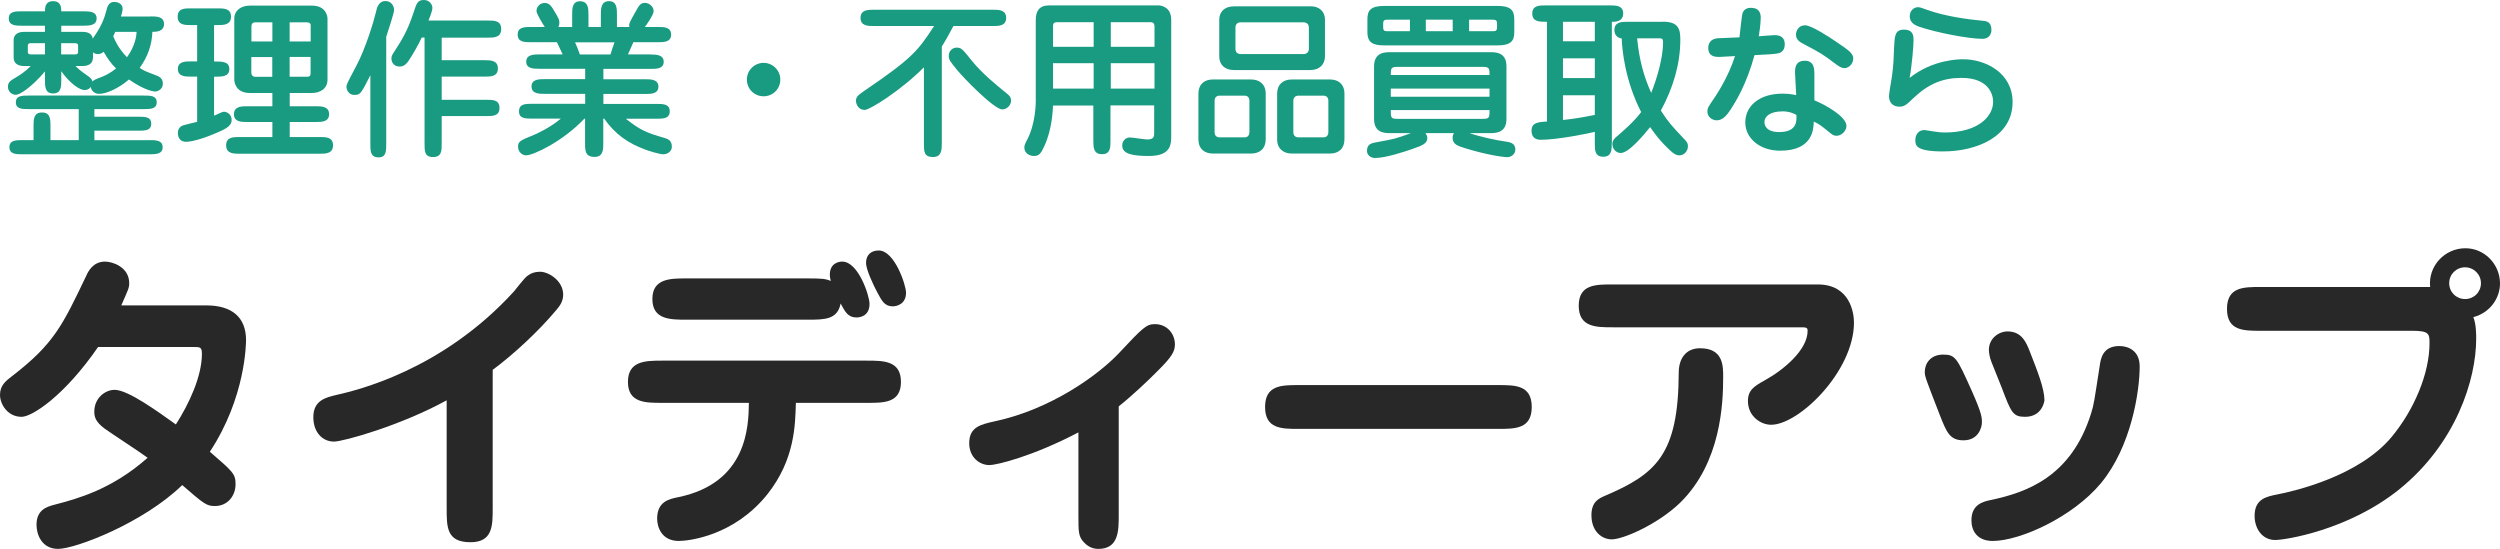
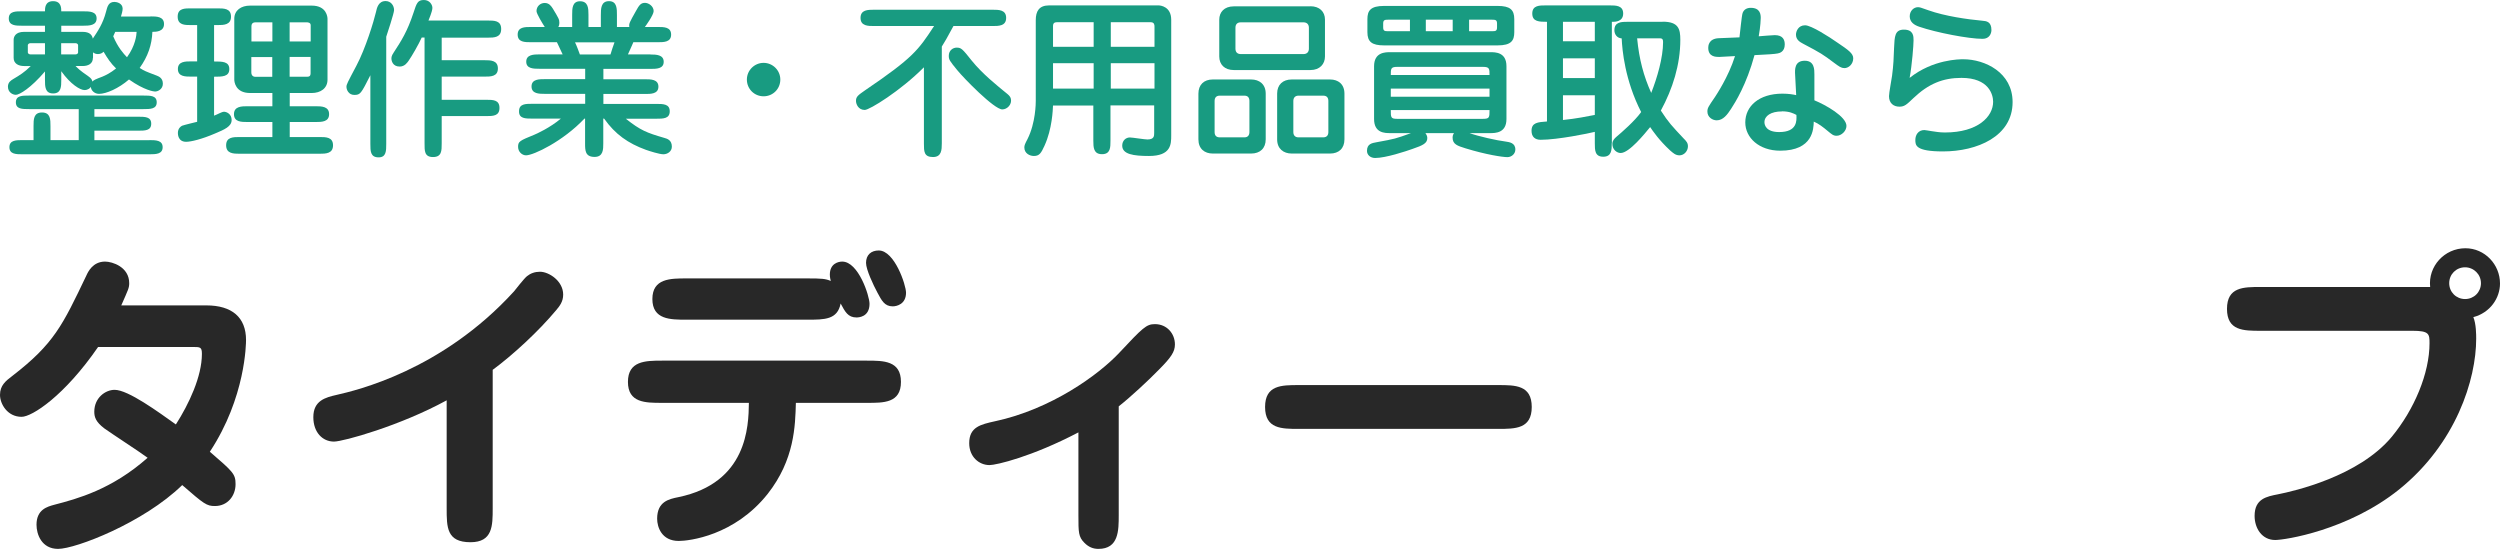
<svg xmlns="http://www.w3.org/2000/svg" id="_レイヤー_2" data-name="レイヤー 2" width="236.25" height="51.87" viewBox="0 0 236.25 51.87">
  <defs>
    <style>
      .cls-1 {
        fill: #282828;
      }

      .cls-2 {
        fill: #189b81;
      }
    </style>
  </defs>
  <g id="_ヘッダー" data-name="ヘッダー">
    <g>
      <g>
        <path class="cls-1" d="M9.27,32.79c-3.18,4.62-6.24,6.6-7.23,6.6-1.35,0-2.04-1.23-2.04-2.07,0-.9.54-1.32,1.17-1.8,3.93-3.03,4.74-4.77,6.99-9.48.15-.33.6-1.32,1.77-1.32.69,0,2.28.51,2.28,2.04,0,.45-.09.6-.75,2.1h8.04c2.43,0,3.75,1.14,3.75,3.27,0,.3-.03,5.43-3.42,10.56,2.19,1.89,2.43,2.1,2.43,3.06,0,1.11-.75,2.07-1.95,2.07-.78,0-1.02-.18-3.09-1.98-3.66,3.57-10.08,6.03-11.73,6.03-1.56,0-2.04-1.38-2.04-2.28,0-1.44,1.02-1.71,1.68-1.89,2.19-.57,5.43-1.44,8.82-4.44-.63-.48-3.54-2.37-4.11-2.79-.78-.6-.93-1.05-.93-1.56,0-1.32,1.05-2.07,1.92-2.07,1.29,0,4.14,2.1,5.79,3.27,1.23-1.92,2.46-4.53,2.46-6.66,0-.66-.15-.66-.9-.66h-8.91Z" />
        <path class="cls-1" d="M46.56,48.03c0,1.65,0,3.21-2.1,3.21-2.25,0-2.25-1.41-2.25-3.21v-10.2c-4.38,2.4-9.78,3.9-10.65,3.9-1.08,0-1.95-.87-1.95-2.31,0-1.56,1.14-1.86,2.19-2.1,1.83-.42,9.93-2.28,16.77-9.78.15-.18.96-1.23,1.23-1.44.33-.27.75-.42,1.23-.42.84,0,2.19.87,2.19,2.16,0,.66-.33,1.08-.66,1.47-1.65,1.98-4.05,4.2-6,5.64v13.08Z" />
        <path class="cls-1" d="M62.55,38.07c-1.56,0-3.21,0-3.21-1.98s1.65-2.01,3.21-2.01h19.38c1.56,0,3.21,0,3.21,2.01s-1.65,1.98-3.21,1.98h-6.72c-.06,2.16-.12,5.37-2.67,8.61-3.15,3.96-7.44,4.44-8.4,4.44-1.62,0-2.04-1.32-2.04-2.1,0-1.62,1.11-1.86,2.01-2.04,6.51-1.35,6.63-6.69,6.66-8.91h-8.22ZM64.86,30.21c-1.5,0-3.21,0-3.21-1.95s1.71-1.95,3.21-1.95h11.43c1.38,0,1.71.03,2.22.24-.03-.12-.09-.33-.09-.6,0-1.05.81-1.23,1.17-1.23,1.53,0,2.58,3.24,2.58,3.99,0,1.26-1.05,1.29-1.23,1.29-.81,0-1.08-.54-1.5-1.32-.3,1.53-1.5,1.53-3.15,1.53h-11.43ZM85.62,27.66c0,1.08-.87,1.29-1.26,1.29-.78,0-1.05-.57-1.44-1.29-.39-.72-1.08-2.19-1.08-2.82,0-.75.48-1.17,1.2-1.17,1.5,0,2.58,3.27,2.58,3.99Z" />
        <path class="cls-1" d="M105.72,48.69c0,1.44,0,3.18-1.92,3.18-.51,0-.93-.18-1.32-.57-.57-.57-.57-.99-.57-2.61v-7.83c-4.41,2.31-7.77,3.09-8.4,3.09-.99,0-1.92-.78-1.92-2.07,0-1.53,1.08-1.77,2.43-2.07,5.34-1.14,9.81-4.41,11.73-6.45,2.25-2.4,2.58-2.73,3.39-2.73,1.14,0,1.89.9,1.89,1.92,0,.69-.36,1.23-1.53,2.4-.93.96-2.67,2.58-3.78,3.45v10.29Z" />
        <path class="cls-1" d="M141.57,36.39c1.62,0,3.18,0,3.18,2.07s-1.56,2.07-3.18,2.07h-18.84c-1.62,0-3.18,0-3.18-2.07s1.56-2.07,3.18-2.07h18.84Z" />
-         <path class="cls-1" d="M171.78,26.88c3.06,0,3.42,2.7,3.42,3.6,0,4.59-5.19,9.66-7.83,9.66-.96,0-2.19-.78-2.19-2.25,0-1.05.63-1.41,1.59-1.95,1.8-.99,4.05-2.88,4.05-4.68,0-.33-.15-.33-.78-.33h-17.64c-1.56,0-3.21,0-3.21-2.04s1.65-2.01,3.21-2.01h19.38ZM162.84,35.61c0,2.55-.21,8.13-4.08,11.91-2.16,2.07-5.4,3.45-6.45,3.45-.93,0-1.92-.75-1.92-2.28,0-1.29.72-1.59,1.26-1.83,4.86-2.07,6.96-3.9,6.99-11.64,0-1.35.69-2.31,2.01-2.31,2.19,0,2.19,1.65,2.19,2.7Z" />
-         <path class="cls-1" d="M185.55,41.61c-1.29,0-1.59-.75-2.22-2.34-1.29-3.33-1.44-3.69-1.44-4.11,0-.78.51-1.65,1.74-1.65,1.14,0,1.29.27,2.7,3.42.96,2.16.96,2.52.96,3,0,.42-.3,1.68-1.74,1.68ZM198.54,45.66c-2.67,3.21-7.65,5.46-10.23,5.46-1.44,0-2.01-.93-2.01-1.95,0-1.53,1.14-1.77,1.83-1.92,3.42-.72,7.62-2.22,9.48-8.19.27-.84.3-1.2.81-4.47.09-.66.27-1.89,1.86-1.89.81,0,1.92.42,1.92,1.92,0,2.34-.78,7.56-3.66,11.04ZM191.37,39.39c-1.17,0-1.32-.42-2.22-2.79-.15-.39-.81-2.04-.96-2.4-.18-.45-.24-.9-.24-1.14,0-1.08.93-1.74,1.77-1.74,1.35,0,1.77,1.08,2.07,1.83.75,1.92,1.41,3.57,1.41,4.68,0,.03-.18,1.56-1.83,1.56Z" />
        <path class="cls-1" d="M213.63,31.26c-1.62,0-3.18,0-3.18-2.07s1.56-2.07,3.18-2.07h16.02c-.21-1.95,1.35-3.66,3.33-3.66,1.83,0,3.27,1.53,3.27,3.33,0,1.38-.93,2.76-2.52,3.18.27.63.27,1.68.27,2.04,0,3.84-1.89,9.9-7.29,14.25-4.83,3.87-10.8,4.77-11.7,4.77-1.26,0-1.95-1.11-1.95-2.28,0-1.62,1.14-1.83,2.22-2.04,1.5-.3,7.62-1.68,10.74-5.43,2.13-2.58,3.57-6,3.57-8.85,0-.87-.03-1.17-1.62-1.17h-14.34ZM232.95,25.26c-.84,0-1.5.66-1.5,1.5s.66,1.5,1.5,1.5,1.5-.66,1.5-1.5-.69-1.5-1.5-1.5Z" />
      </g>
      <g>
        <path class="cls-2" d="M14.22,1.55c.56,0,1.28,0,1.28.72s-.74.74-1.1.74c-.05,1.23-.42,2.32-1.2,3.41.46.29.54.32,1.6.72.19.08.59.22.59.77,0,.51-.46.74-.74.74-.1,0-.99-.1-2.46-1.14-.98.85-2.15,1.36-2.83,1.36-.45,0-.77-.35-.77-.66-.1.14-.29.3-.61.3-.4,0-1.3-.53-2.19-1.78v.82c0,.62,0,1.28-.77,1.28s-.77-.66-.77-1.28v-.8c-1.34,1.58-2.42,2.21-2.75,2.21-.29,0-.75-.22-.75-.77,0-.42.29-.59.5-.72.62-.37,1.04-.62,1.66-1.23h-.64c-.51,0-.98-.22-.98-.77v-1.71c0-.27.16-.75.98-.75h1.98v-.58h-2.16c-.59,0-1.26,0-1.26-.69s.67-.67,1.26-.67h2.16c0-.3,0-.96.77-.96s.77.66.77.96h2.06c.59,0,1.28,0,1.28.67s-.69.69-1.28.69h-2.06v.58h2.02c.69,0,.9.32.96.64.46-.69.96-1.41,1.25-2.54.13-.51.24-.93.8-.93.22,0,.77.13.77.64,0,.22-.1.54-.16.74h2.8ZM14.12,13.24c.62,0,1.25.02,1.25.67s-.62.67-1.25.67H2.15c-.62,0-1.26,0-1.26-.67s.64-.67,1.26-.67h1.02v-1.33c0-.62,0-1.28.8-1.28s.8.66.8,1.28v1.33h2.67v-2.93H2.76c-.67,0-1.26,0-1.26-.64s.59-.64,1.26-.64h10.79c.67,0,1.26,0,1.26.64s-.61.64-1.26.64h-4.63v.72h4.11c.67,0,1.26,0,1.26.66s-.59.66-1.26.66h-4.11v.9h5.2ZM4.25,5.14v-1.06h-1.38c-.16,0-.24.13-.24.18v.7c0,.06.08.18.24.18h1.38ZM5.78,4.08v1.06h1.36c.18,0,.24-.13.24-.18v-.7c0-.06-.08-.18-.24-.18h-1.36ZM8.78,5.47c0,.56-.45.77-.98.77h-.66c.19.19.4.42,1.17.94.34.24.38.35.42.53.11-.14.34-.24.93-.46.32-.13.77-.35,1.31-.78-.5-.48-.83-.98-1.18-1.58-.11.1-.26.22-.54.22-.26,0-.38-.11-.46-.16v.53ZM10.89,3.01c-.05.11-.13.27-.19.42.43,1.04.98,1.65,1.3,1.98.8-1.09.9-2.1.91-2.4h-2.02Z" />
        <path class="cls-2" d="M20.23,5.81c.78,0,1.44,0,1.44.72s-.67.72-1.44.72v3.68c.11-.05.29-.11.54-.24.13-.06.29-.13.4-.13.24,0,.72.21.72.78,0,.61-.67.9-1.58,1.28-1.23.53-2.26.78-2.72.78-.77,0-.78-.72-.78-.83,0-.43.26-.62.4-.69.22-.08,1.22-.32,1.42-.37v-4.27h-.56c-.56,0-1.26,0-1.26-.72s.7-.72,1.26-.72h.56v-3.43h-.56c-.62,0-1.28,0-1.28-.8s.67-.78,1.28-.78h2.48c.61,0,1.28,0,1.28.78s-.67.8-1.28.8h-.32v3.43ZM30.19,12.95c.61,0,1.28,0,1.28.78s-.67.8-1.28.8h-7.54c-.61,0-1.28-.02-1.28-.8s.67-.78,1.28-.78h3.09v-1.42h-2.35c-.58,0-1.28,0-1.28-.74s.72-.75,1.28-.75h2.35v-1.25h-2.11c-1.41,0-1.49-1.1-1.49-1.26V1.78c0-.82.66-1.25,1.49-1.25h5.83c1.42,0,1.49,1.1,1.49,1.25v5.75c0,.82-.66,1.26-1.49,1.26h-2.08v1.25h2.46c.56,0,1.26.02,1.26.75s-.7.74-1.26.74h-2.46v1.42h2.82ZM25.74,3.92v-1.81h-1.6c-.38,0-.38.29-.38.42v1.39h1.98ZM23.75,5.38v1.46c0,.35.24.42.38.42h1.6v-1.87h-1.98ZM29.36,3.92v-1.54c0-.26-.29-.27-.37-.27h-1.62v1.81h1.98ZM27.37,5.38v1.87h1.68c.3,0,.3-.22.3-.35v-1.52h-1.98Z" />
        <path class="cls-2" d="M35,7.11c-.88,1.73-.94,1.86-1.52,1.86-.53,0-.74-.48-.74-.77,0-.22.1-.4.93-1.97.88-1.65,1.66-4.24,1.86-5.09.08-.37.22-1.04.91-1.04.5,0,.8.42.8.86,0,.27-.64,2.22-.74,2.51v10.12c0,.67,0,1.28-.72,1.28-.78,0-.78-.59-.78-1.28v-6.48ZM40.12,3.55h-.27c-.26.59-.94,1.78-1.25,2.21-.1.13-.34.53-.83.53-.67,0-.78-.56-.78-.75,0-.1,0-.26.19-.54.77-1.18,1.31-2.03,1.89-3.78.3-.93.4-1.22.99-1.22.54,0,.8.45.8.74,0,.13-.03.37-.37,1.2h5.59c.64,0,1.28,0,1.28.8s-.64.82-1.28.82h-4.34v2.13h4.03c.58,0,1.28,0,1.28.78s-.7.77-1.28.77h-4.03v2.19h4.21c.64,0,1.25,0,1.25.77s-.62.77-1.25.77h-4.21v2.59c0,.69,0,1.28-.82,1.28s-.8-.59-.8-1.28V3.55Z" />
        <path class="cls-2" d="M61.47,5.15c.54,0,1.25.02,1.25.69s-.7.67-1.25.67h-4.45v.98h3.94c.54,0,1.26,0,1.26.7s-.74.69-1.26.69h-3.94v.94h4.99c.66,0,1.28,0,1.28.7s-.62.7-1.28.7h-2.87c1.38,1.1,1.98,1.33,3.63,1.81.29.08.72.21.72.83,0,.46-.42.72-.8.72s-1.31-.3-1.65-.42c-1.68-.61-2.91-1.47-3.95-2.95h-.08v2.34c0,.56,0,1.28-.82,1.28-.9,0-.9-.62-.9-1.28v-2.34h-.06c-2.03,2.15-4.82,3.47-5.52,3.47-.38,0-.75-.34-.75-.8,0-.51.14-.58,1.54-1.15.16-.06,1.49-.66,2.5-1.52h-2.69c-.66,0-1.28,0-1.26-.7,0-.7.61-.7,1.26-.7h4.99v-.94h-3.81c-.54,0-1.26,0-1.26-.7s.74-.69,1.26-.69h3.81v-.98h-4.31c-.56,0-1.26,0-1.26-.67s.7-.69,1.26-.69h2.18c-.32-.67-.35-.75-.54-1.15h-2.45c-.59,0-1.26,0-1.26-.72s.67-.72,1.26-.72h1.3c-.19-.29-.78-1.25-.78-1.5,0-.46.37-.77.77-.77.43,0,.62.3.77.53.56.93.62,1.02.62,1.36,0,.14-.03.27-.1.38h1.31v-1.15c0-.58,0-1.28.74-1.28.78,0,.8.67.8,1.28v1.15h1.17v-1.1c0-.62,0-1.34.77-1.34s.75.74.75,1.34v1.1h1.17c-.05-.32.02-.43.62-1.5.3-.54.45-.78.86-.78.35,0,.82.32.82.78,0,.37-.8,1.47-.83,1.5h1.22c.58,0,1.26,0,1.26.72s-.69.72-1.26.72h-2.31c-.06.16-.11.26-.51,1.15h2.13ZM57.69,5.15c.11-.37.24-.77.38-1.15h-3.73c.18.37.35.86.46,1.15h2.88Z" />
        <path class="cls-2" d="M73.74,7.52c0,.88-.7,1.58-1.58,1.58s-1.58-.7-1.58-1.58.72-1.58,1.58-1.58,1.58.7,1.58,1.58Z" />
        <path class="cls-2" d="M89,13.56c0,.59-.02,1.28-.83,1.28-.86,0-.86-.53-.86-1.28v-7.2c-2.22,2.23-5.14,4.03-5.59,4.03-.62,0-.83-.56-.83-.86,0-.4.21-.54.85-.99,4.55-3.09,5.03-3.79,6.53-6.08h-5.67c-.58,0-1.28,0-1.28-.77s.7-.77,1.28-.77h11.2c.58,0,1.28,0,1.28.77s-.7.77-1.28.77h-3.7c-.64,1.18-.8,1.47-1.1,1.94v9.17ZM94.72,10.34c-.78,0-3.68-2.99-4.26-3.71-.72-.88-.8-.99-.8-1.36,0-.51.4-.77.74-.77.43,0,.54.11,1.42,1.22,1.01,1.25,2.38,2.35,3.39,3.17.19.16.29.3.32.46.11.51-.34.99-.82.99Z" />
        <path class="cls-2" d="M103.35,9.97h-3.84c-.02.43-.08,2.21-.8,3.79-.32.7-.48.98-1.01.98-.38,0-.9-.24-.9-.8,0-.21.06-.34.3-.8.78-1.55.78-3.43.78-3.6V1.9c0-.82.3-1.39,1.26-1.39h10.34c.19,0,1.2.11,1.2,1.36v10.92c0,.83,0,1.95-2.1,1.95-1.47,0-2.53-.16-2.53-.98,0-.48.35-.77.72-.77.24,0,1.39.19,1.66.19.64,0,.64-.34.64-.61v-2.61h-4.13v3.33c0,.64,0,1.28-.8,1.28s-.82-.64-.82-1.28v-3.33ZM103.35,2.1h-3.47c-.11,0-.37,0-.37.35v1.97h3.84v-2.32ZM103.35,5.97h-3.84v2.4h3.84v-2.4ZM104.97,4.42h4.13v-1.9c0-.13,0-.42-.35-.42h-3.78v2.32ZM104.97,8.37h4.13v-2.4h-4.13v2.4Z" />
        <path class="cls-2" d="M118.23,7.51c.78,0,1.38.45,1.38,1.34v4.32c0,.85-.54,1.34-1.38,1.34h-3.62c-.78,0-1.36-.45-1.36-1.34v-4.32c0-.85.53-1.34,1.36-1.34h3.62ZM115.26,9.04c-.32,0-.48.19-.48.5v2.94c0,.32.16.5.48.5h2.35c.3,0,.46-.19.46-.5v-2.94c0-.32-.16-.5-.46-.5h-2.35ZM123.83.59c.86,0,1.38.51,1.38,1.26v3.49c0,.7-.48,1.28-1.38,1.28h-7.23c-.88,0-1.38-.53-1.38-1.28V1.86c0-.7.46-1.26,1.38-1.26h7.23ZM117.26,2.11c-.34,0-.51.19-.51.51v1.98c0,.34.19.51.51.51h5.92c.32,0,.51-.19.51-.51v-1.98c0-.34-.21-.51-.51-.51h-5.92ZM125.69,7.51c.78,0,1.36.45,1.36,1.34v4.32c0,.85-.53,1.34-1.36,1.34h-3.62c-.78,0-1.38-.45-1.38-1.34v-4.32c0-.85.54-1.34,1.38-1.34h3.62ZM122.7,9.04c-.3,0-.48.19-.48.5v2.94c0,.32.18.5.48.5h2.35c.32,0,.48-.19.48-.5v-2.94c0-.32-.16-.5-.48-.5h-2.35Z" />
        <path class="cls-2" d="M134.7,12.58c.1.13.18.29.18.46,0,.5-.4.69-1.42,1.04-.59.21-2.5.85-3.51.85-.45,0-.77-.29-.77-.67,0-.66.46-.74.91-.82,1.74-.32,1.76-.32,3.25-.86h-1.94c-.53,0-1.55,0-1.55-1.33v-4.99c0-1.33,1.06-1.33,1.55-1.33h9.41c.51,0,1.55,0,1.55,1.33v4.99c0,1.33-1.06,1.33-1.55,1.33h-1.94c.82.3,2.56.69,3.43.8.32.05.9.11.9.75,0,.43-.38.72-.75.72-.46,0-2.03-.24-3.95-.83-.77-.24-1.23-.38-1.23-1.02,0-.22.08-.34.13-.42h-2.69ZM129.22,1.81c0-.8.29-1.25,1.58-1.25h10.72c1.17,0,1.58.35,1.58,1.25v1.23c0,.8-.29,1.25-1.58,1.25h-10.72c-1.17,0-1.58-.35-1.58-1.25v-1.23ZM133.24,1.86h-2.05c-.34,0-.48.03-.48.37v.35c0,.35.14.37.48.37h2.05v-1.09ZM140.76,7.09c0-.59,0-.77-.61-.77h-8.13c-.59,0-.59.18-.59.77h9.33ZM131.43,8.37v.77h9.33v-.77h-9.33ZM131.43,10.4c0,.69,0,.83.59.83h8.13c.61,0,.61-.14.61-.83h-9.33ZM134.74,2.95h2.54v-1.09h-2.54v1.09ZM138.83,2.95h2.16c.34,0,.48-.02.48-.37v-.35c0-.34-.14-.37-.48-.37h-2.16v1.09Z" />
        <path class="cls-2" d="M152.31,13.53c0,.62,0,1.28-.8,1.28s-.8-.62-.8-1.28v-1.07c-.54.14-3.51.75-5.12.75-.54,0-.86-.29-.86-.85,0-.77.58-.82,1.46-.88V2.06c-.72,0-1.39,0-1.39-.78s.69-.77,1.28-.77h6.03c.59,0,1.28,0,1.28.77s-.77.78-.94.78h-.13v11.46ZM150.71,2.06h-3.01v1.84h3.01v-1.84ZM150.71,5.51h-3.01v1.87h3.01v-1.87ZM150.71,9h-3.01v2.34c1.26-.13,2.31-.34,3.01-.48v-1.86ZM157.13,2.05c1.5,0,1.66.7,1.66,1.71,0,2.35-.72,4.63-1.84,6.69.72,1.12,1.06,1.47,2.13,2.61.29.29.43.45.43.77,0,.43-.35.85-.8.85-.37,0-.59-.21-.88-.46-1.06-.98-1.65-1.86-1.89-2.21-.51.62-1.98,2.45-2.79,2.45-.34,0-.78-.3-.78-.86,0-.3.18-.5.38-.67.51-.43,1.74-1.5,2.34-2.34-1.54-3.01-1.79-5.86-1.84-6.96-.45-.03-.69-.4-.69-.77,0-.8.67-.8,1.3-.8h3.27ZM154.71,3.63c.19,1.97.61,3.55,1.33,5.15.56-1.42,1.12-3.33,1.12-4.79,0-.37-.13-.37-.43-.37h-2.02Z" />
        <path class="cls-2" d="M164.68,1.22c.13-.34.42-.48.77-.48.9,0,.94.64.94.96,0,.08-.02.78-.19,1.73.24-.02,1.31-.11,1.52-.11.77,0,.94.45.94.88,0,.7-.5.82-.67.85-.29.06-.96.1-2.19.16-.75,2.77-1.82,4.47-2.21,5.07-.35.54-.75,1.09-1.36,1.09-.4,0-.88-.3-.88-.82,0-.35.08-.45.72-1.39.08-.13,1.26-1.86,1.89-3.86-.22.02-1.34.08-1.49.08-.32,0-1.04,0-1.04-.86,0-.13,0-.86.98-.91.11,0,1.71-.06,1.97-.08.05-.37.21-2.08.3-2.31ZM169.64,7.07c-.03-.5-.06-1.33.91-1.33.91,0,.91.82.91,1.28v2.46c1.06.43,3.03,1.54,3.03,2.42,0,.48-.48.93-.93.93-.32,0-.46-.14-.85-.46-.42-.35-.85-.69-1.31-.88-.02.66-.05,2.75-3.17,2.75-2,0-3.3-1.23-3.3-2.67,0-1.52,1.28-2.72,3.51-2.72.61,0,1.02.08,1.3.14l-.1-1.92ZM168.39,10.53c-1.04,0-1.65.42-1.65,1.02,0,.27.16.93,1.39.93,1.71,0,1.66-1.07,1.63-1.62-.27-.14-.64-.34-1.38-.34ZM174.28,6.43c-.3,0-.48-.14-.98-.51-1.04-.78-1.22-.9-2.91-1.79-.3-.16-.67-.37-.67-.86,0-.3.21-.88.86-.88.58,0,2.29,1.1,3.03,1.62,1.07.72,1.52,1.04,1.52,1.5,0,.54-.42.93-.85.93Z" />
        <path class="cls-2" d="M185.53,5.6c2.05,0,4.66,1.25,4.66,4.05,0,3.25-3.36,4.66-6.58,4.66-2.61,0-2.61-.59-2.61-1.09,0-.46.27-.93.85-.93.14,0,.48.08.66.1.37.05.75.13,1.28.13,3.15,0,4.56-1.52,4.56-2.9,0-.67-.4-2.26-2.99-2.26-1.76,0-3.12.56-4.53,1.9-.67.64-.86.82-1.34.82-.54,0-.98-.32-.98-.99,0-.32.26-1.67.29-1.94.13-.99.16-1.71.19-2.64.05-1.06.06-1.71.93-1.71.91,0,.91.64.91,1.01,0,.45-.14,2.29-.37,3.55,2.21-1.76,4.72-1.76,5.07-1.76ZM187.35,3.67c-1.31,0-4.37-.59-6-1.15-.46-.16-.88-.43-.88-.98,0-.51.38-.86.77-.86.16,0,.26.02.99.29,1.57.56,3.7.86,5.11.99.37.03.85.08.85.88,0,.32-.19.83-.83.83Z" />
      </g>
    </g>
  </g>
</svg>